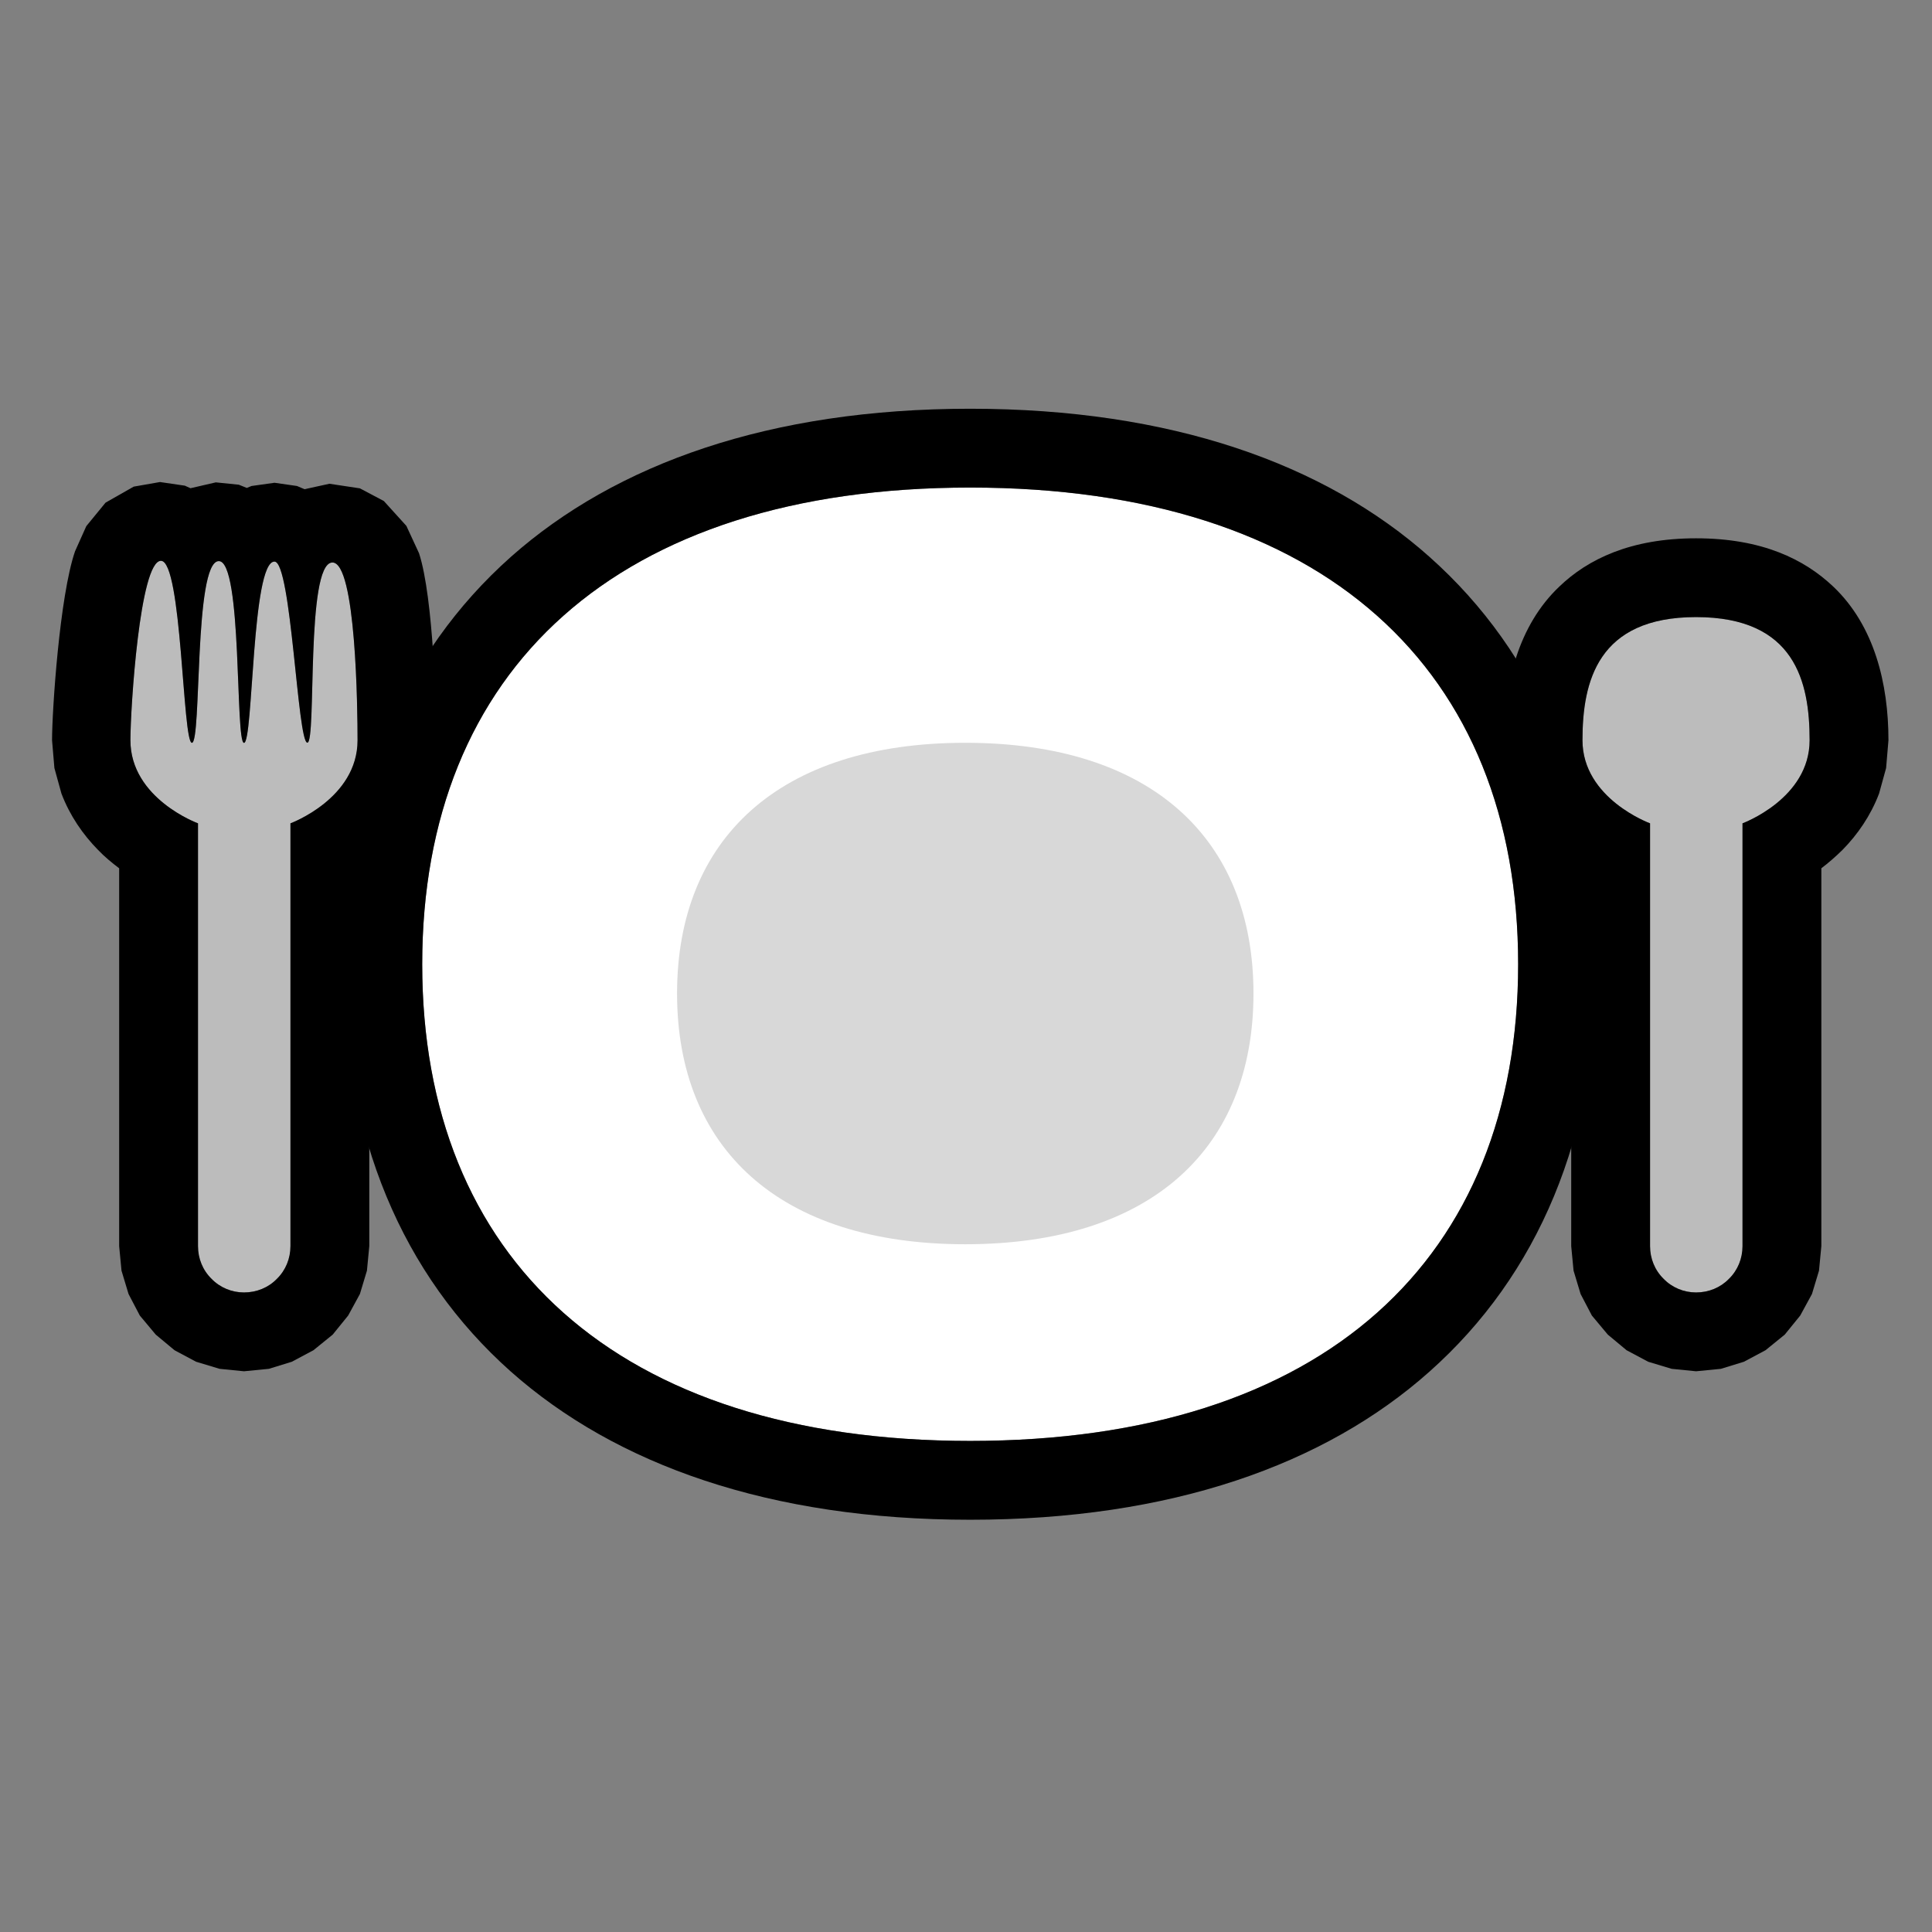
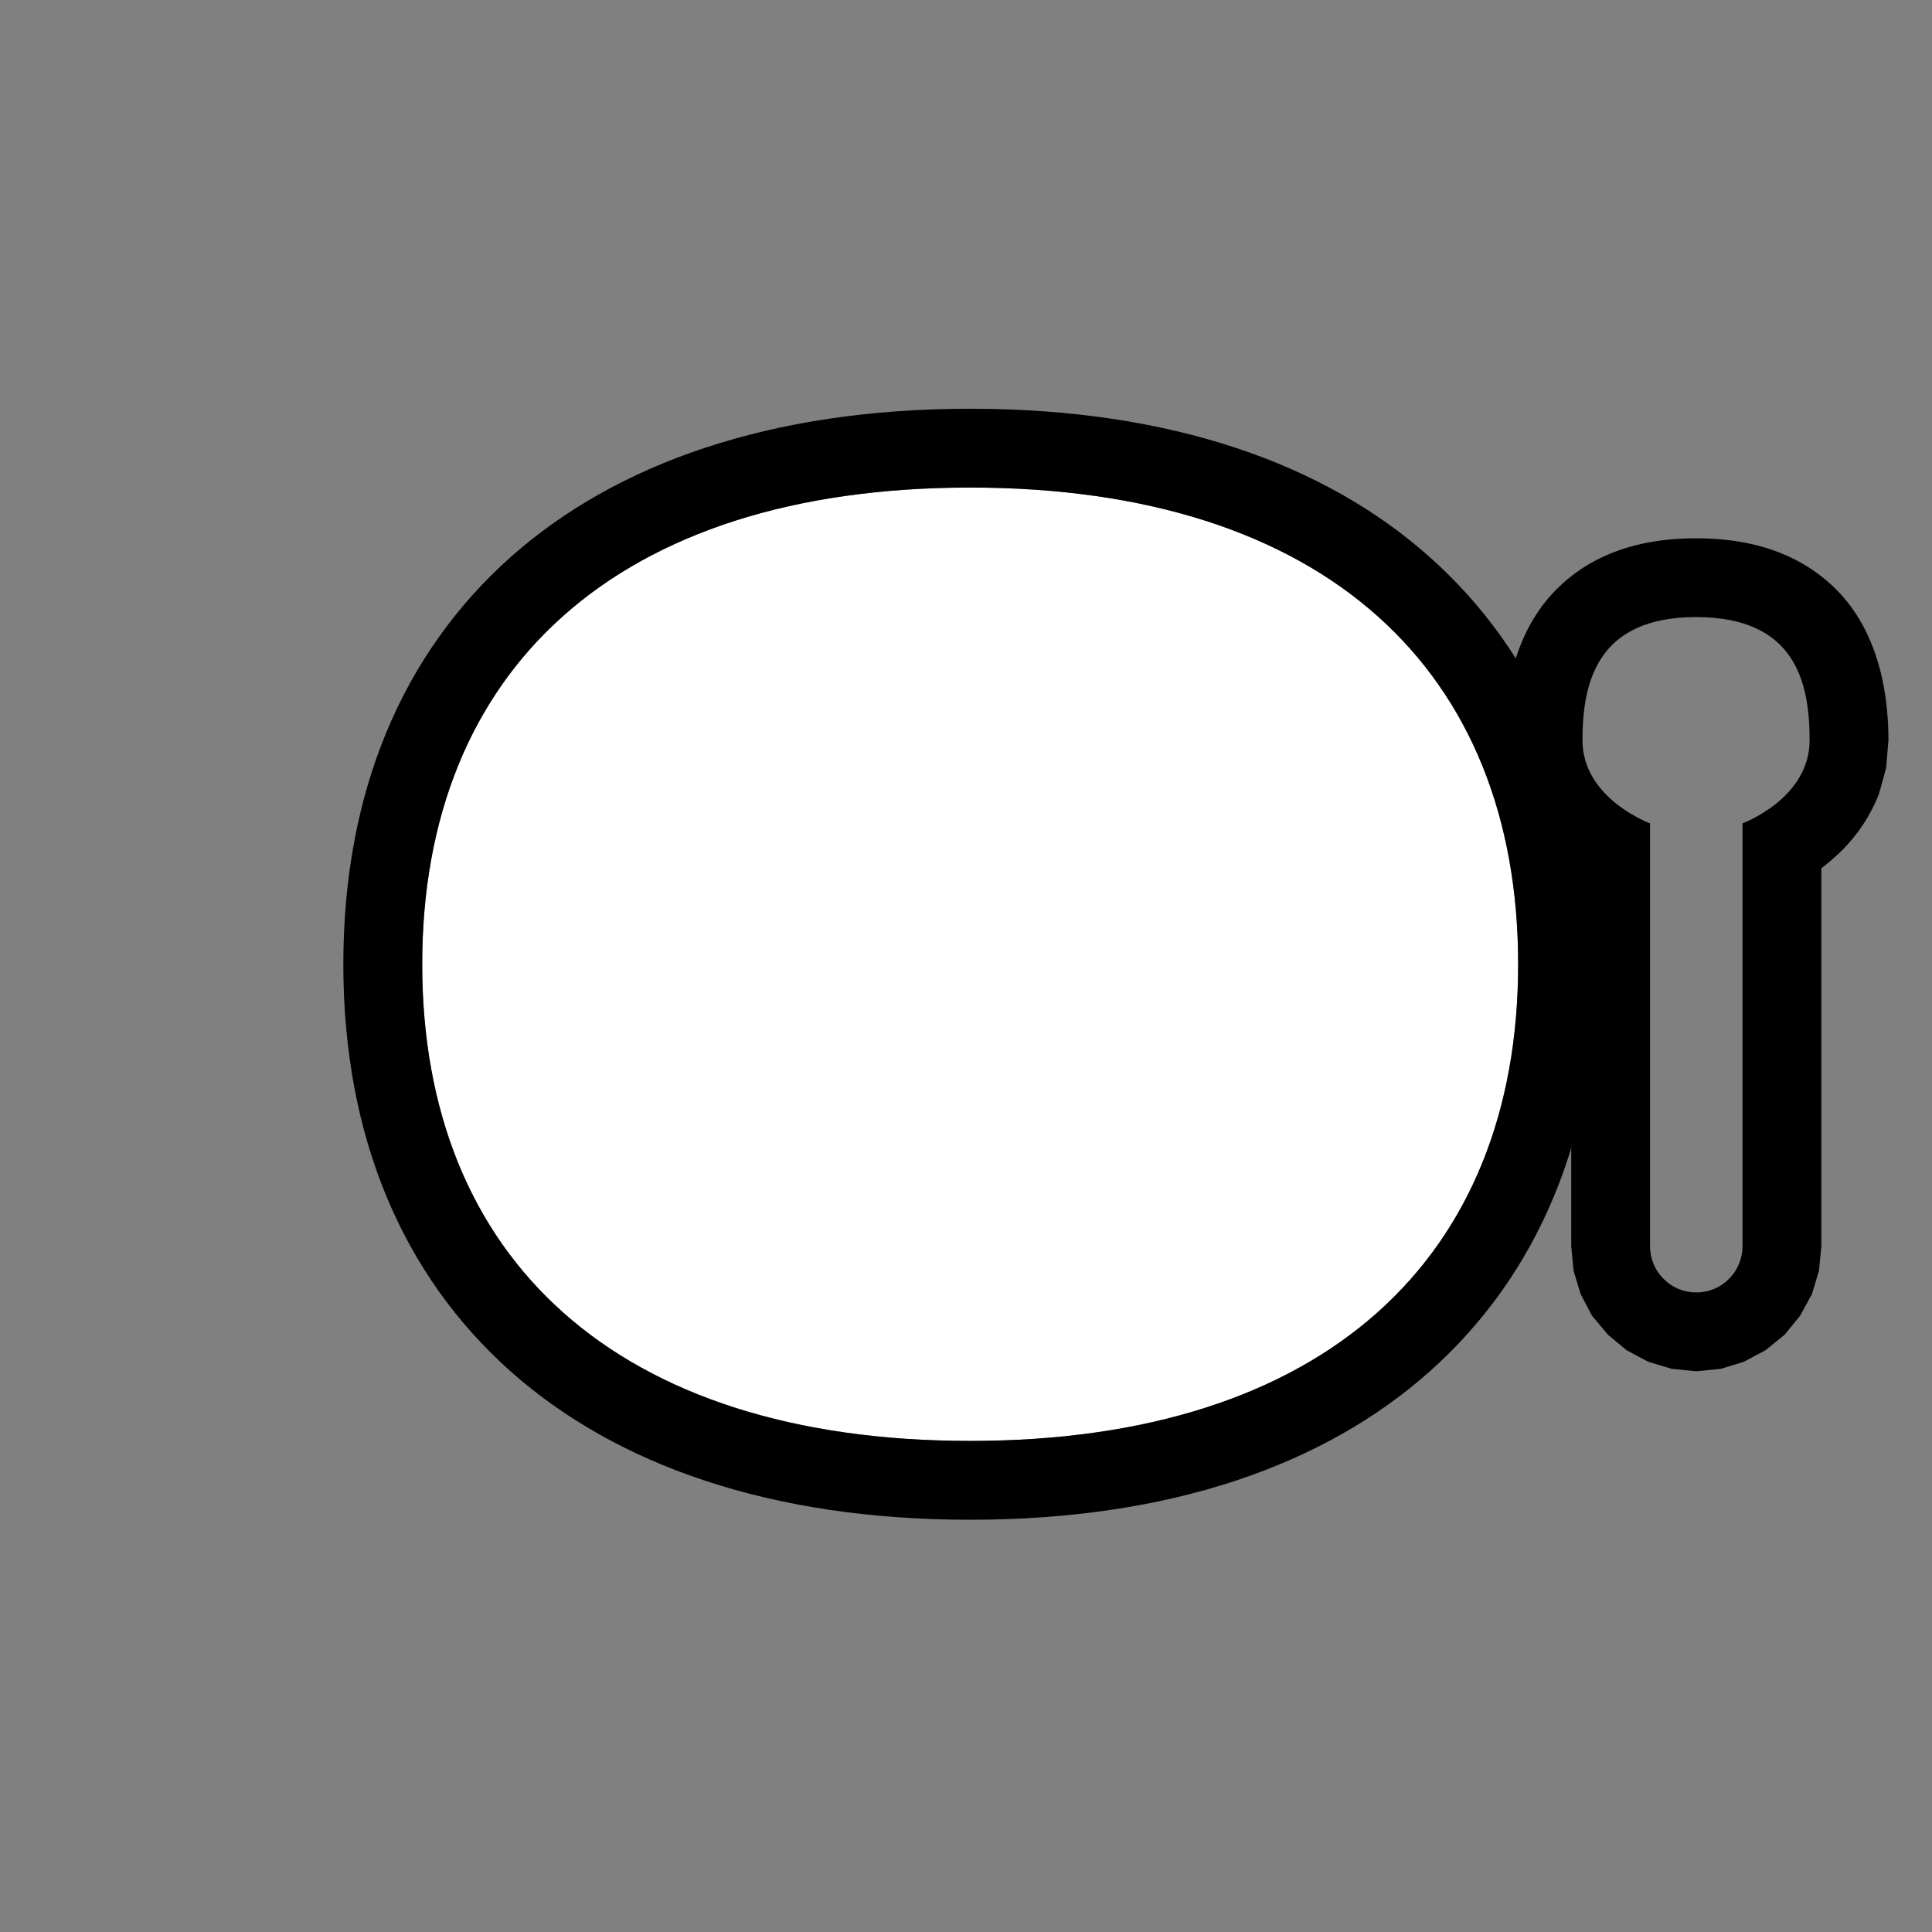
<svg xmlns="http://www.w3.org/2000/svg" width="100%" height="100%" viewBox="0 0 500 500" version="1.1" xml:space="preserve" style="fill-rule:evenodd;clip-rule:evenodd;stroke-linejoin:round;stroke-miterlimit:2;">
  <rect x="0" y="0" width="500" height="500" fill="#808080" stroke="none" />
  <g transform="matrix(1,0,0,1,-18140.3,-4294.33)">
    <g id="FoodMeal" transform="matrix(0.211,0,0,0.211,18140.3,4294.33)">
-       <rect x="0" y="0" width="2362.2" height="2362.2" style="fill:none;" />
      <g transform="matrix(5.202,0,0,6.867,-94644.4,-22861.3)">
        <path d="M18422.6,3416.24C18506.2,3416.24 18551.8,3448.92 18551.8,3501.38C18551.8,3553.84 18506.2,3586.52 18422.6,3586.52C18339.1,3586.52 18293.4,3553.84 18293.4,3501.38C18293.4,3448.92 18339.1,3416.24 18422.6,3416.24Z" style="fill:white;" />
        <path d="M18422.6,3402.16C18469.9,3402.16 18506.2,3411.96 18530.9,3428.62C18556.5,3445.87 18570.4,3470.65 18570.4,3501.38C18570.4,3532.11 18556.5,3556.89 18530.9,3574.14C18506.2,3590.8 18469.9,3600.6 18422.6,3600.6C18375.4,3600.6 18339.1,3590.8 18314.3,3574.14C18288.7,3556.89 18274.8,3532.11 18274.8,3501.38C18274.8,3470.65 18288.7,3445.87 18314.3,3428.62C18339.1,3411.96 18375.4,3402.16 18422.6,3402.16ZM18422.6,3416.24C18339.1,3416.24 18293.4,3448.92 18293.4,3501.38C18293.4,3553.84 18339.1,3586.52 18422.6,3586.52C18506.2,3586.52 18551.8,3553.84 18551.8,3501.38C18551.8,3448.92 18506.2,3416.24 18422.6,3416.24Z" />
      </g>
      <g transform="matrix(2.736,0,0,3.612,-49220.3,-11428.4)">
-         <path d="M18422.6,3416.24C18506.2,3416.24 18551.8,3448.92 18551.8,3501.38C18551.8,3553.84 18506.2,3586.52 18422.6,3586.52C18339.1,3586.52 18293.4,3553.84 18293.4,3501.38C18293.4,3448.92 18339.1,3416.24 18422.6,3416.24Z" style="fill:rgb(216,216,216);" />
-       </g>
+         </g>
      <g transform="matrix(5.756,0,0,4.057,-104777,-12762.3)">
-         <path d="M18564.5,3536.49C18561.9,3536.49 18559.4,3535.02 18557.6,3532.39C18555.7,3529.76 18554.7,3526.2 18554.7,3522.49L18554.7,3394.66C18554.7,3394.66 18540.3,3387.21 18540.3,3369.54C18540.3,3351.87 18543.5,3332.31 18564.5,3332.31C18585.6,3332.31 18588.7,3351.87 18588.7,3369.54C18588.7,3387.21 18574.4,3394.66 18574.4,3394.66C18574.4,3394.66 18574.4,3486.69 18574.4,3522.49C18574.4,3526.2 18573.4,3529.76 18571.5,3532.39C18569.7,3535.02 18567.2,3536.49 18564.5,3536.49L18564.5,3536.49Z" style="fill:rgb(188,188,188);" />
        <path d="M18564.5,3560.32L18559.3,3559.58L18554.3,3557.44L18549.7,3553.96L18545.7,3549.24L18542.3,3543.47L18539.9,3536.96L18538.4,3529.9L18537.9,3522.49C18537.9,3522.49 18537.9,3408.25 18537.9,3408.25C18536.4,3406.64 18534.8,3404.79 18533.4,3402.7C18530.2,3398.09 18527.4,3392.38 18525.6,3385.66L18524.1,3377.95L18523.6,3369.54C18523.6,3352.45 18526.6,3334.85 18535.4,3323.04C18541.4,3314.87 18550.5,3308.49 18564.5,3308.49C18578.6,3308.49 18587.6,3314.87 18593.7,3323.04C18602.5,3334.85 18605.5,3352.45 18605.5,3369.54L18605,3377.95L18603.5,3385.66C18601.7,3392.38 18598.9,3398.09 18595.7,3402.7C18594.2,3404.79 18592.7,3406.64 18591.2,3408.25L18591.2,3522.49L18590.7,3529.9L18589.2,3536.96L18586.7,3543.47L18583.4,3549.24L18579.3,3553.96L18574.7,3557.44L18569.8,3559.58L18564.5,3560.32ZM18564.5,3536.49C18567.2,3536.49 18569.7,3535.02 18571.5,3532.39C18573.4,3529.76 18574.4,3526.2 18574.4,3522.49L18574.4,3394.66C18574.4,3394.66 18588.7,3387.21 18588.7,3369.54C18588.7,3351.87 18585.6,3332.31 18564.5,3332.31C18543.5,3332.31 18540.3,3351.87 18540.3,3369.54C18540.3,3387.21 18554.7,3394.66 18554.7,3394.66L18554.7,3522.49C18554.7,3526.2 18555.7,3529.76 18557.6,3532.39C18559.4,3535.02 18561.9,3536.49 18564.5,3536.49Z" />
      </g>
      <g transform="matrix(5.756,0,0,4.057,-106558,-12762.3)">
-         <path d="M18564.5,3536.49C18561.9,3536.49 18559.4,3535.02 18557.6,3532.39C18555.7,3529.76 18554.7,3526.2 18554.7,3522.49C18554.7,3486.69 18554.7,3394.66 18554.7,3394.66C18554.7,3394.66 18540.3,3387.21 18540.3,3369.54C18540.3,3359.9 18542.3,3315.35 18546.8,3315.3C18551.3,3315.25 18551.4,3370.3 18553.4,3370.32C18555.5,3370.33 18553.8,3315.66 18559.1,3315.39C18564.2,3315.13 18562.6,3370.31 18564.5,3370.34C18566.5,3370.36 18566.1,3315.5 18571,3315.53C18574.6,3315.55 18575.9,3370.24 18578,3370.28C18580,3370.33 18577.6,3316.12 18583.3,3315.81C18588.4,3315.53 18588.7,3360.52 18588.7,3369.54C18588.7,3387.21 18574.4,3394.66 18574.4,3394.66C18574.4,3394.66 18574.4,3486.69 18574.4,3522.49C18574.4,3526.2 18573.4,3529.76 18571.5,3532.39C18569.7,3535.02 18567.2,3536.49 18564.5,3536.49C18564.5,3536.49 18564.5,3536.49 18564.5,3536.49Z" style="fill:rgb(188,188,188);" />
-         <path d="M18553.1,3293.35L18558.5,3291.58L18563.4,3292.29L18565.1,3293.26L18566.1,3292.68L18571,3291.7L18575.8,3292.68L18577.4,3293.65L18582.7,3292L18589.2,3293.39L18594.3,3297.22L18599.1,3304.73L18601.8,3313.01C18604.9,3326.45 18605.5,3361.23 18605.5,3369.54L18605,3377.95L18603.5,3385.66C18601.7,3392.38 18598.9,3398.09 18595.7,3402.7C18594.2,3404.79 18592.7,3406.64 18591.2,3408.25L18591.2,3522.49L18590.7,3529.9L18589.2,3536.96L18586.7,3543.47L18583.4,3549.24L18579.3,3553.96L18574.7,3557.44L18569.8,3559.58L18564.5,3560.32L18559.3,3559.58L18554.3,3557.44L18549.7,3553.96L18545.7,3549.24L18542.3,3543.47L18539.9,3536.96L18538.4,3529.9L18537.9,3522.49C18537.9,3522.49 18537.9,3408.25 18537.9,3408.25C18536.4,3406.64 18534.8,3404.79 18533.4,3402.7C18530.2,3398.09 18527.4,3392.38 18525.6,3385.66L18524.1,3377.95L18523.6,3369.54C18523.6,3360.64 18525.2,3325.97 18528.5,3312.41L18530.9,3304.81L18535,3297.71L18541,3292.87L18546.6,3291.48L18551.9,3292.58L18553.1,3293.35ZM18564.5,3536.49C18567.2,3536.49 18569.7,3535.02 18571.5,3532.39C18573.4,3529.76 18574.4,3526.2 18574.4,3522.49L18574.4,3394.66C18574.4,3394.66 18588.7,3387.21 18588.7,3369.54C18588.7,3360.52 18588.4,3315.53 18583.3,3315.81C18577.6,3316.12 18580,3370.33 18578,3370.28C18575.9,3370.24 18574.6,3315.55 18571,3315.53C18566.1,3315.5 18566.5,3370.36 18564.5,3370.34C18562.6,3370.31 18564.2,3315.13 18559.1,3315.39C18553.8,3315.66 18555.5,3370.33 18553.4,3370.32C18551.4,3370.3 18551.3,3315.25 18546.8,3315.3C18542.3,3315.35 18540.3,3359.9 18540.3,3369.54C18540.3,3387.21 18554.7,3394.66 18554.7,3394.66L18554.7,3522.49C18554.7,3526.2 18555.7,3529.76 18557.6,3532.39C18559.4,3535.02 18561.9,3536.49 18564.5,3536.49Z" />
-       </g>
+         </g>
    </g>
  </g>
</svg>